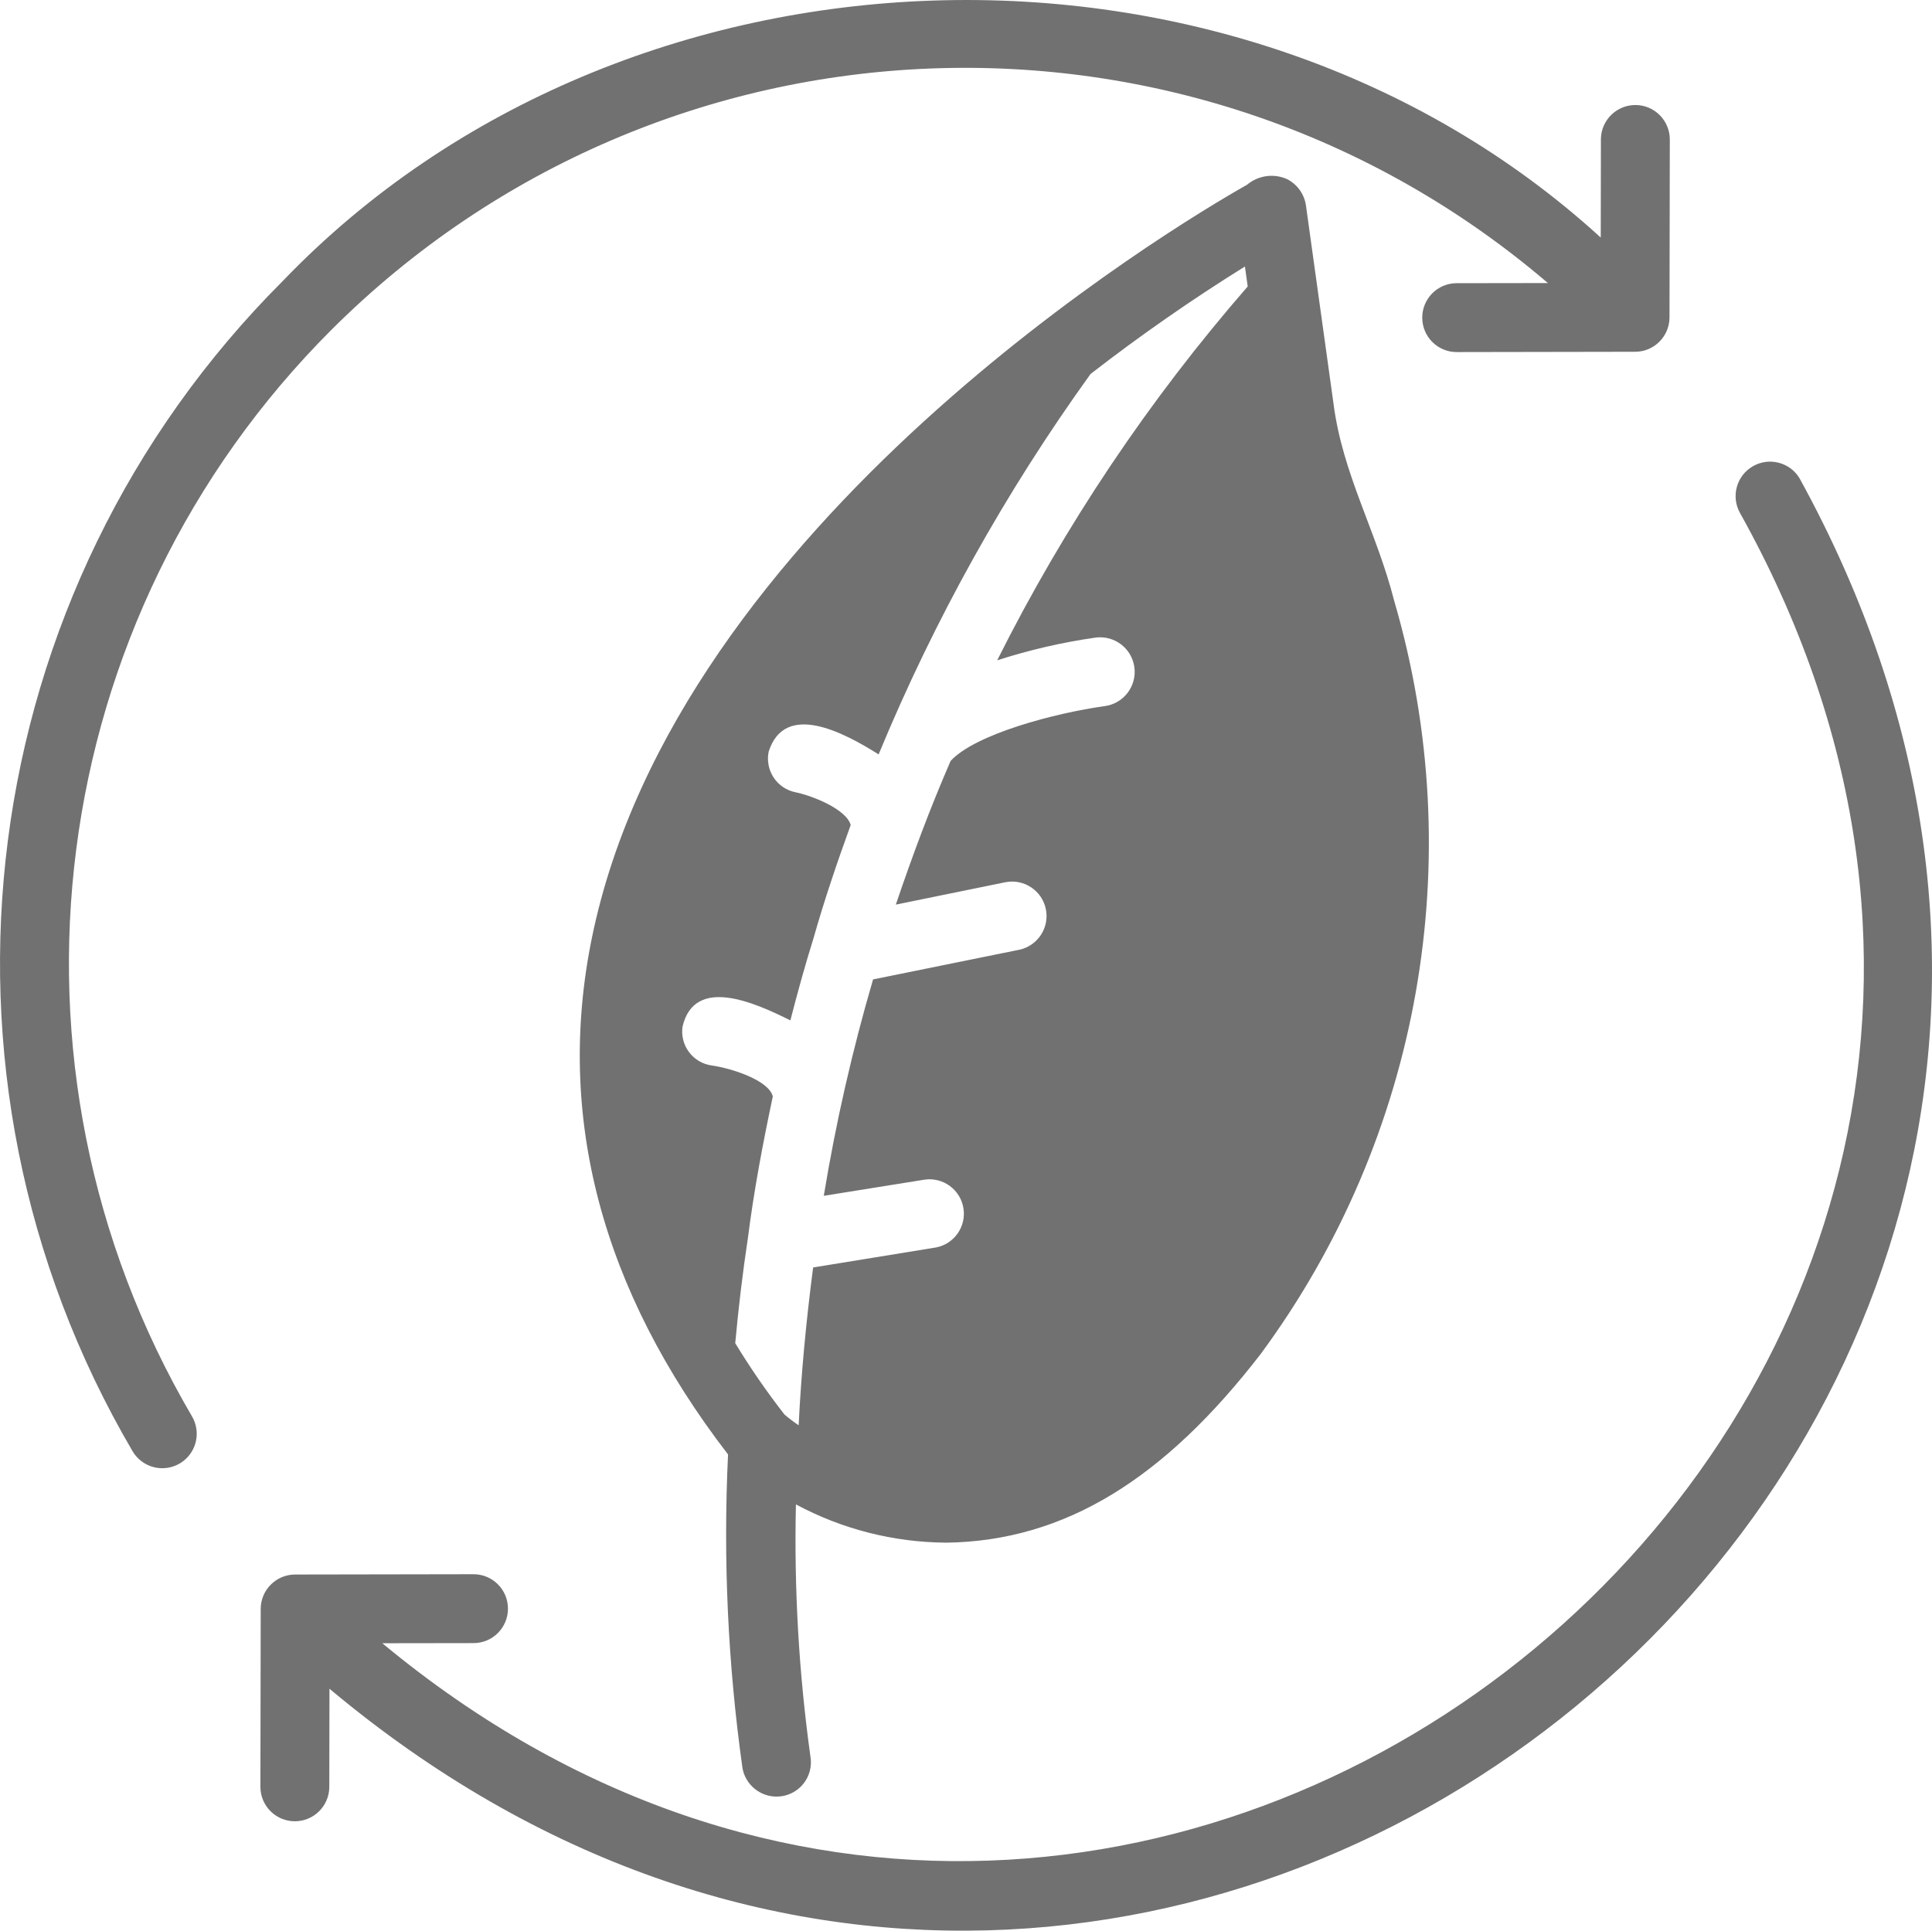
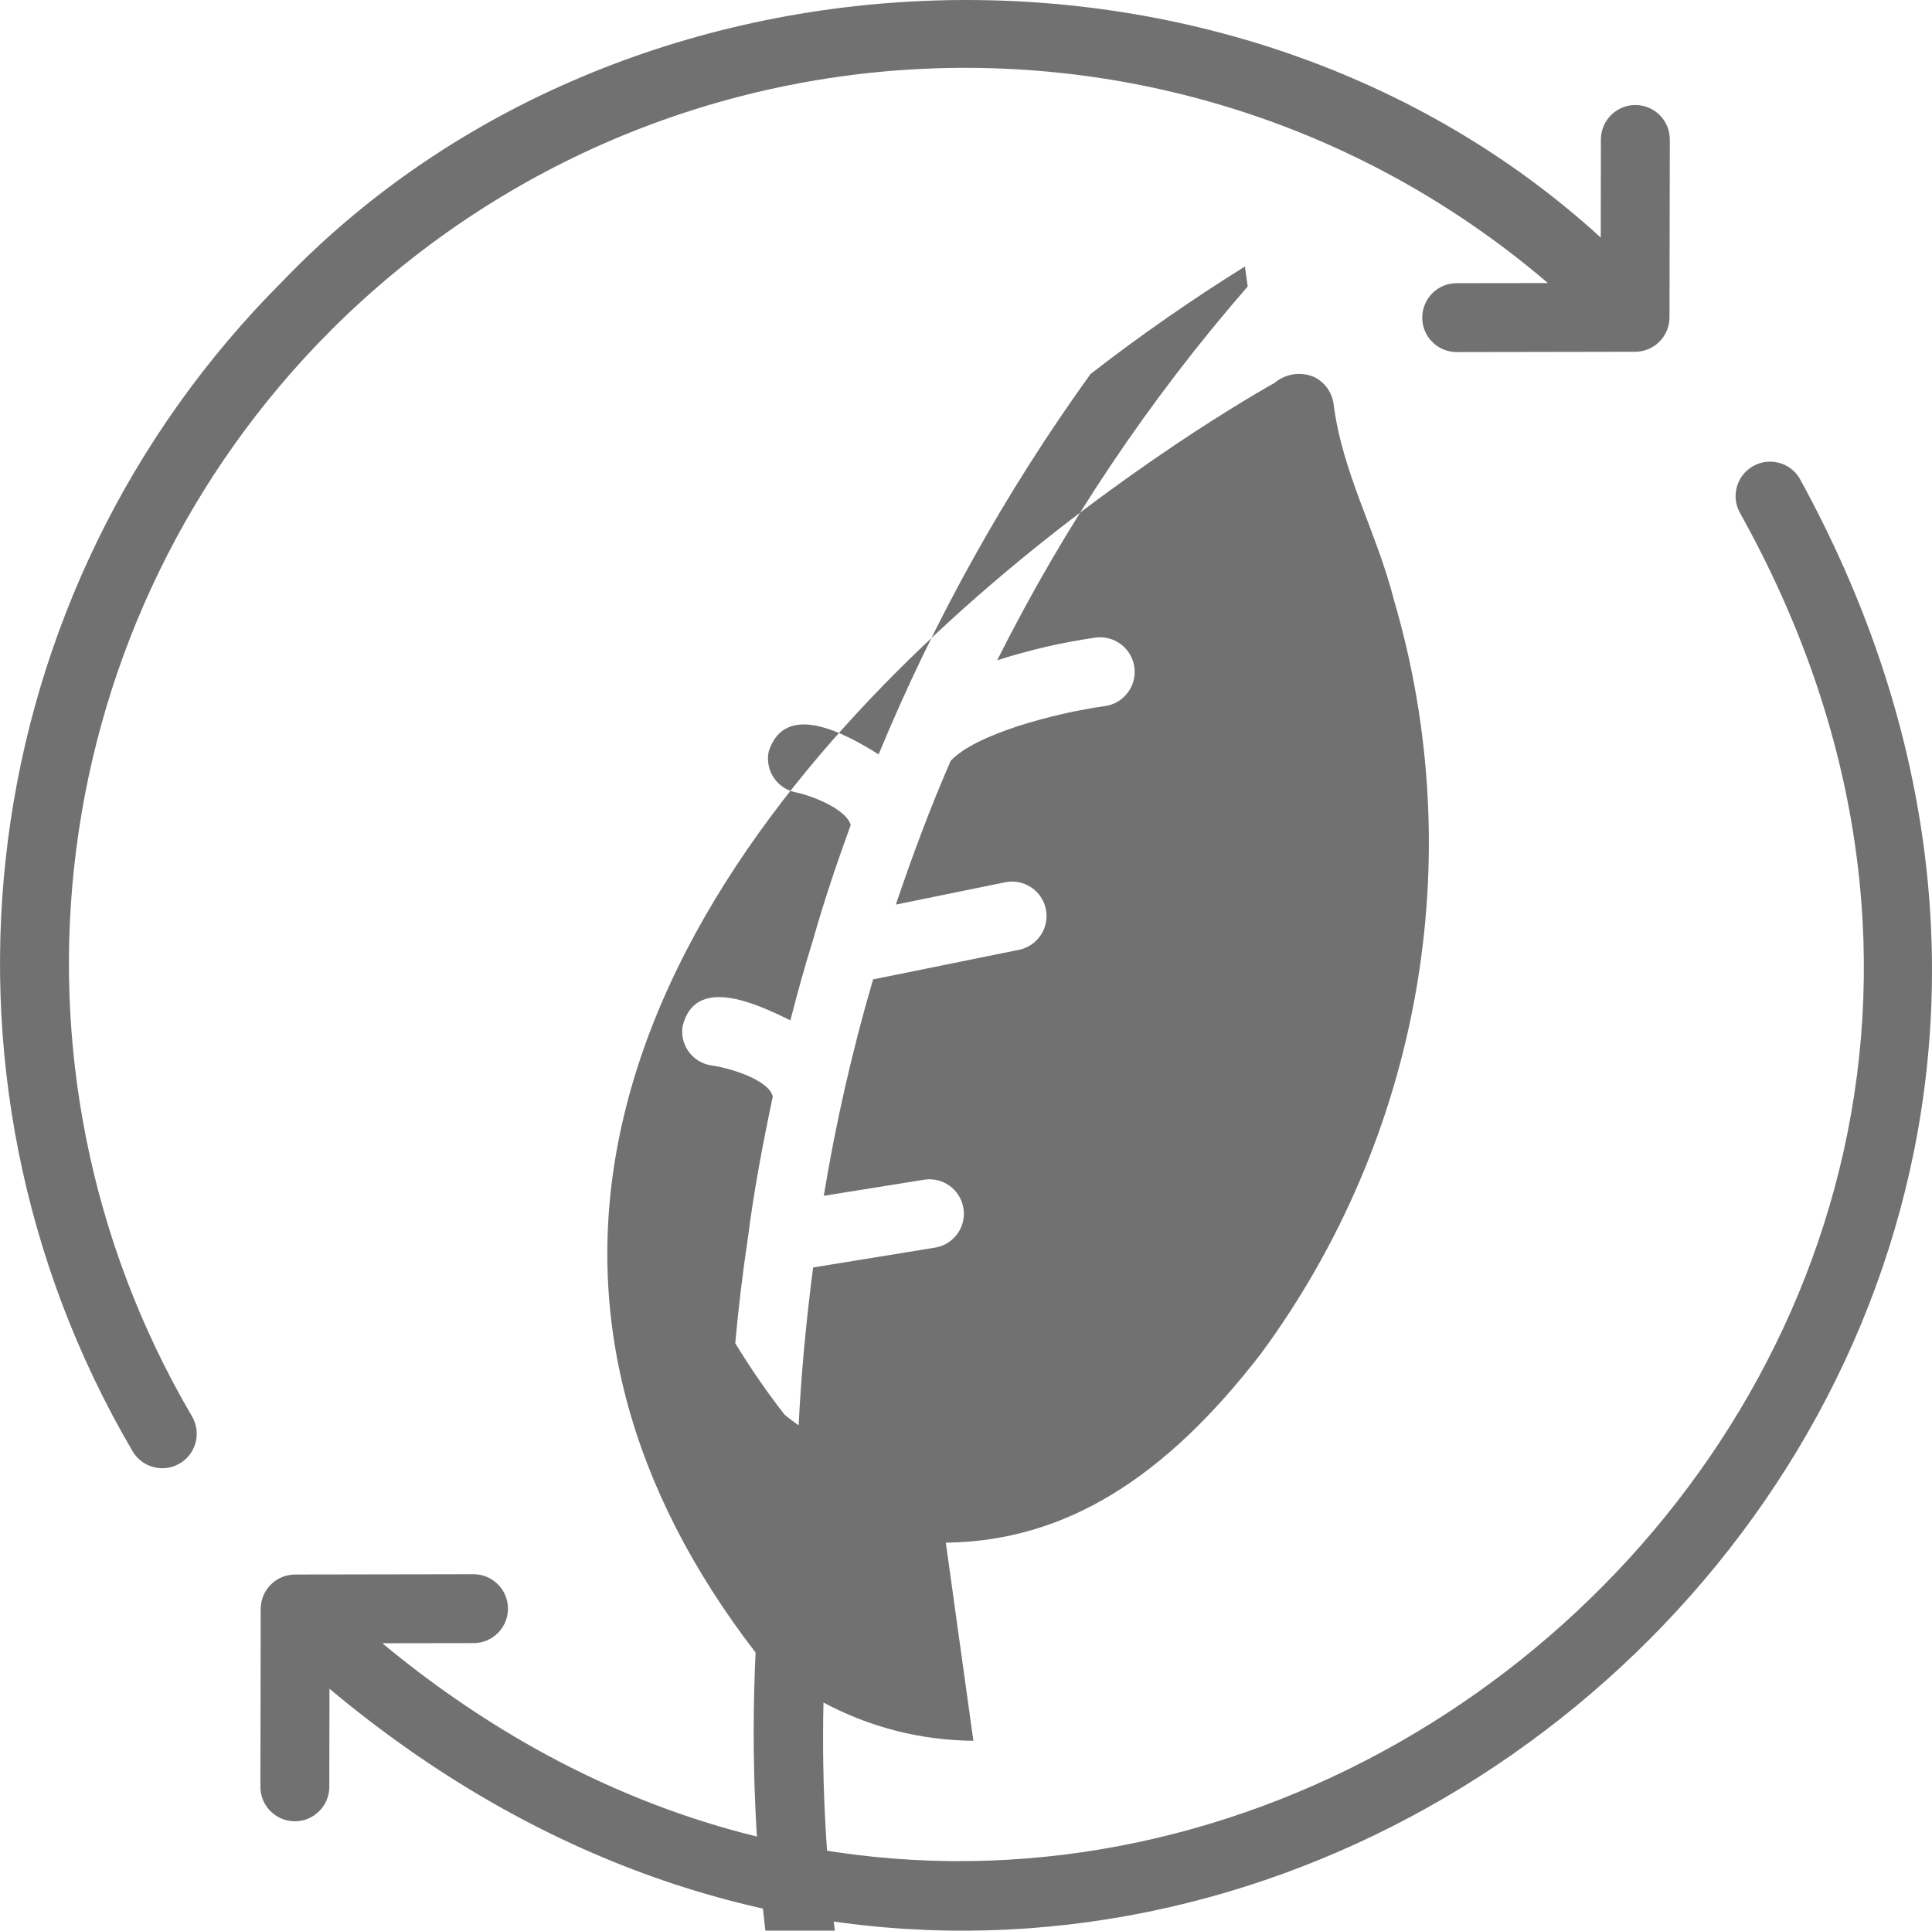
<svg xmlns="http://www.w3.org/2000/svg" id="Capa_1" viewBox="0 0 571.5 571.17">
  <defs>
    <style>      .st0 {        fill: #717171;      }    </style>
  </defs>
-   <path class="st0" d="M231.97,418.37c-5.23-6.72-10.06-13.73-14.48-21,.92-10.09,2.14-20.49,3.77-31.29,1.72-13.57,4.3-27.35,7.34-41.69-1.12-4.79-12.23-8.36-18.04-9.17-2.68-.37-5.11-1.79-6.73-3.95-1.63-2.16-2.32-4.89-1.93-7.57,3.58-15.11,21.37-7.07,31.9-1.83,2.04-7.95,4.28-16.11,6.83-24.26,3.13-11.05,6.92-22.28,11.01-33.54-1.32-4.79-11.72-8.77-16.31-9.68-2.65-.53-4.99-2.1-6.48-4.36-1.49-2.26-2.02-5.02-1.47-7.67,4.81-15.04,22.42-5.54,32.52.82,16.46-39.82,37.5-77.58,62.69-112.54,14.67-11.38,29.91-21.99,45.67-31.8l.82,5.91c-29.25,33.6-54.15,70.76-74.11,110.6,9.51-3.07,19.26-5.32,29.15-6.73,5.59-.71,10.71,3.23,11.44,8.82s-3.2,10.72-8.79,11.46c-14.68,2.04-38.23,8.26-45.57,16.21-6.15,14.16-11.32,28.09-16.21,42.51l32.41-6.62c5.5-1.09,10.85,2.47,11.97,7.96s-2.4,10.86-7.89,12.02l-43.22,8.77c-6.15,21.02-11.02,42.4-14.58,64.02l29.87-4.79c5.47-.76,10.55,2.99,11.44,8.45.89,5.45-2.74,10.62-8.17,11.63l-36.29,5.91c-2.14,16.41-3.57,32.01-4.28,46.69-1.49-1-2.92-2.09-4.28-3.26M279.78,456.39c35.45-.44,64.88-19.19,93.17-55.86,47.21-64.05,61.81-146.47,39.45-222.83-5.2-20.46-15.27-37.44-17.94-58.31l-8.15-58.61c-.48-3.32-2.53-6.2-5.5-7.75-3.96-1.81-8.6-1.17-11.93,1.63-21.71,12.23-168.7,100.3-193.78,222.73-10.8,52.7,2.75,104.18,40.26,152.9-1.48,31.02-.05,62.11,4.28,92.86.91,4.85,5.15,8.36,10.09,8.36,3,0,5.85-1.33,7.78-3.63s2.74-5.34,2.21-8.3c-3.42-24.68-4.85-49.6-4.28-74.51,13.64,7.32,28.86,11.2,44.34,11.31M98.08,97.53C196.07-.19,352.7-6.19,457.88,83.74l-27,.04c-5.63,0-10.18,4.58-10.17,10.21s4.58,10.18,10.21,10.17l52.76-.09c5.61,0,10.16-4.56,10.17-10.17l.09-52.76c-.07-5.57-4.6-10.06-10.17-10.07-5.57,0-10.12,4.46-10.21,10.03l-.05,29.18C365.67-28.2,185.06-22.5,83.67,83.11-8.22,174.93-26.5,317.22,39.19,429.29c1.84,3.15,5.22,5.09,8.87,5.07s7.01-1.99,8.81-5.17,1.76-7.07-.1-10.21C-4.22,314.91,12.76,182.79,98.08,97.53M532.32,141.49c-2.88-4.76-9.04-6.33-13.85-3.53s-6.48,8.93-3.77,13.79c145.32,260.35-173.16,523.88-401.61,334.39l27-.04c5.63-.01,10.18-4.58,10.17-10.21s-4.58-10.18-10.21-10.17l-52.76.09c-5.61.01-10.16,4.56-10.17,10.17l-.09,52.76c.07,5.57,4.6,10.06,10.17,10.07s10.12-4.46,10.21-10.03l.05-29.18c247.9,207.61,590.69-74.71,434.86-358.1" />
+   <path class="st0" d="M231.97,418.37c-5.23-6.72-10.06-13.73-14.48-21,.92-10.09,2.14-20.49,3.77-31.29,1.72-13.57,4.3-27.35,7.34-41.69-1.12-4.79-12.23-8.36-18.04-9.17-2.68-.37-5.11-1.79-6.73-3.95-1.63-2.16-2.32-4.89-1.93-7.57,3.58-15.11,21.37-7.07,31.9-1.83,2.04-7.95,4.28-16.11,6.83-24.26,3.13-11.05,6.92-22.28,11.01-33.54-1.32-4.79-11.72-8.77-16.31-9.68-2.65-.53-4.99-2.1-6.48-4.36-1.49-2.26-2.02-5.02-1.47-7.67,4.81-15.04,22.42-5.54,32.52.82,16.46-39.82,37.5-77.58,62.69-112.54,14.67-11.38,29.91-21.99,45.67-31.8l.82,5.91c-29.25,33.6-54.15,70.76-74.11,110.6,9.51-3.07,19.26-5.32,29.15-6.73,5.59-.71,10.71,3.23,11.44,8.82s-3.2,10.72-8.79,11.46c-14.68,2.04-38.23,8.26-45.57,16.21-6.15,14.16-11.32,28.09-16.21,42.51l32.41-6.62c5.5-1.09,10.85,2.47,11.97,7.96s-2.4,10.86-7.89,12.02l-43.22,8.77c-6.15,21.02-11.02,42.4-14.58,64.02l29.87-4.79c5.47-.76,10.55,2.99,11.44,8.45.89,5.45-2.74,10.62-8.17,11.63l-36.29,5.91c-2.14,16.41-3.57,32.01-4.28,46.69-1.49-1-2.92-2.09-4.28-3.26M279.78,456.39c35.45-.44,64.88-19.19,93.17-55.86,47.21-64.05,61.81-146.47,39.45-222.83-5.2-20.46-15.27-37.44-17.94-58.31c-.48-3.32-2.53-6.2-5.5-7.75-3.96-1.81-8.6-1.17-11.93,1.63-21.71,12.23-168.7,100.3-193.78,222.73-10.8,52.7,2.75,104.18,40.26,152.9-1.48,31.02-.05,62.11,4.28,92.86.91,4.85,5.15,8.36,10.09,8.36,3,0,5.85-1.33,7.78-3.63s2.74-5.34,2.21-8.3c-3.42-24.68-4.85-49.6-4.28-74.51,13.64,7.32,28.86,11.2,44.34,11.31M98.08,97.53C196.07-.19,352.7-6.19,457.88,83.74l-27,.04c-5.63,0-10.18,4.58-10.17,10.21s4.58,10.18,10.21,10.17l52.76-.09c5.61,0,10.16-4.56,10.17-10.17l.09-52.76c-.07-5.57-4.6-10.06-10.17-10.07-5.57,0-10.12,4.46-10.21,10.03l-.05,29.18C365.67-28.2,185.06-22.5,83.67,83.11-8.22,174.93-26.5,317.22,39.19,429.29c1.84,3.15,5.22,5.09,8.87,5.07s7.01-1.99,8.81-5.17,1.76-7.07-.1-10.21C-4.22,314.91,12.76,182.79,98.08,97.53M532.32,141.49c-2.88-4.76-9.04-6.33-13.85-3.53s-6.48,8.93-3.77,13.79c145.32,260.35-173.16,523.88-401.61,334.39l27-.04c5.63-.01,10.18-4.58,10.17-10.21s-4.58-10.18-10.21-10.17l-52.76.09c-5.61.01-10.16,4.56-10.17,10.17l-.09,52.76c.07,5.57,4.6,10.06,10.17,10.07s10.12-4.46,10.21-10.03l.05-29.18c247.9,207.61,590.69-74.71,434.86-358.1" />
</svg>